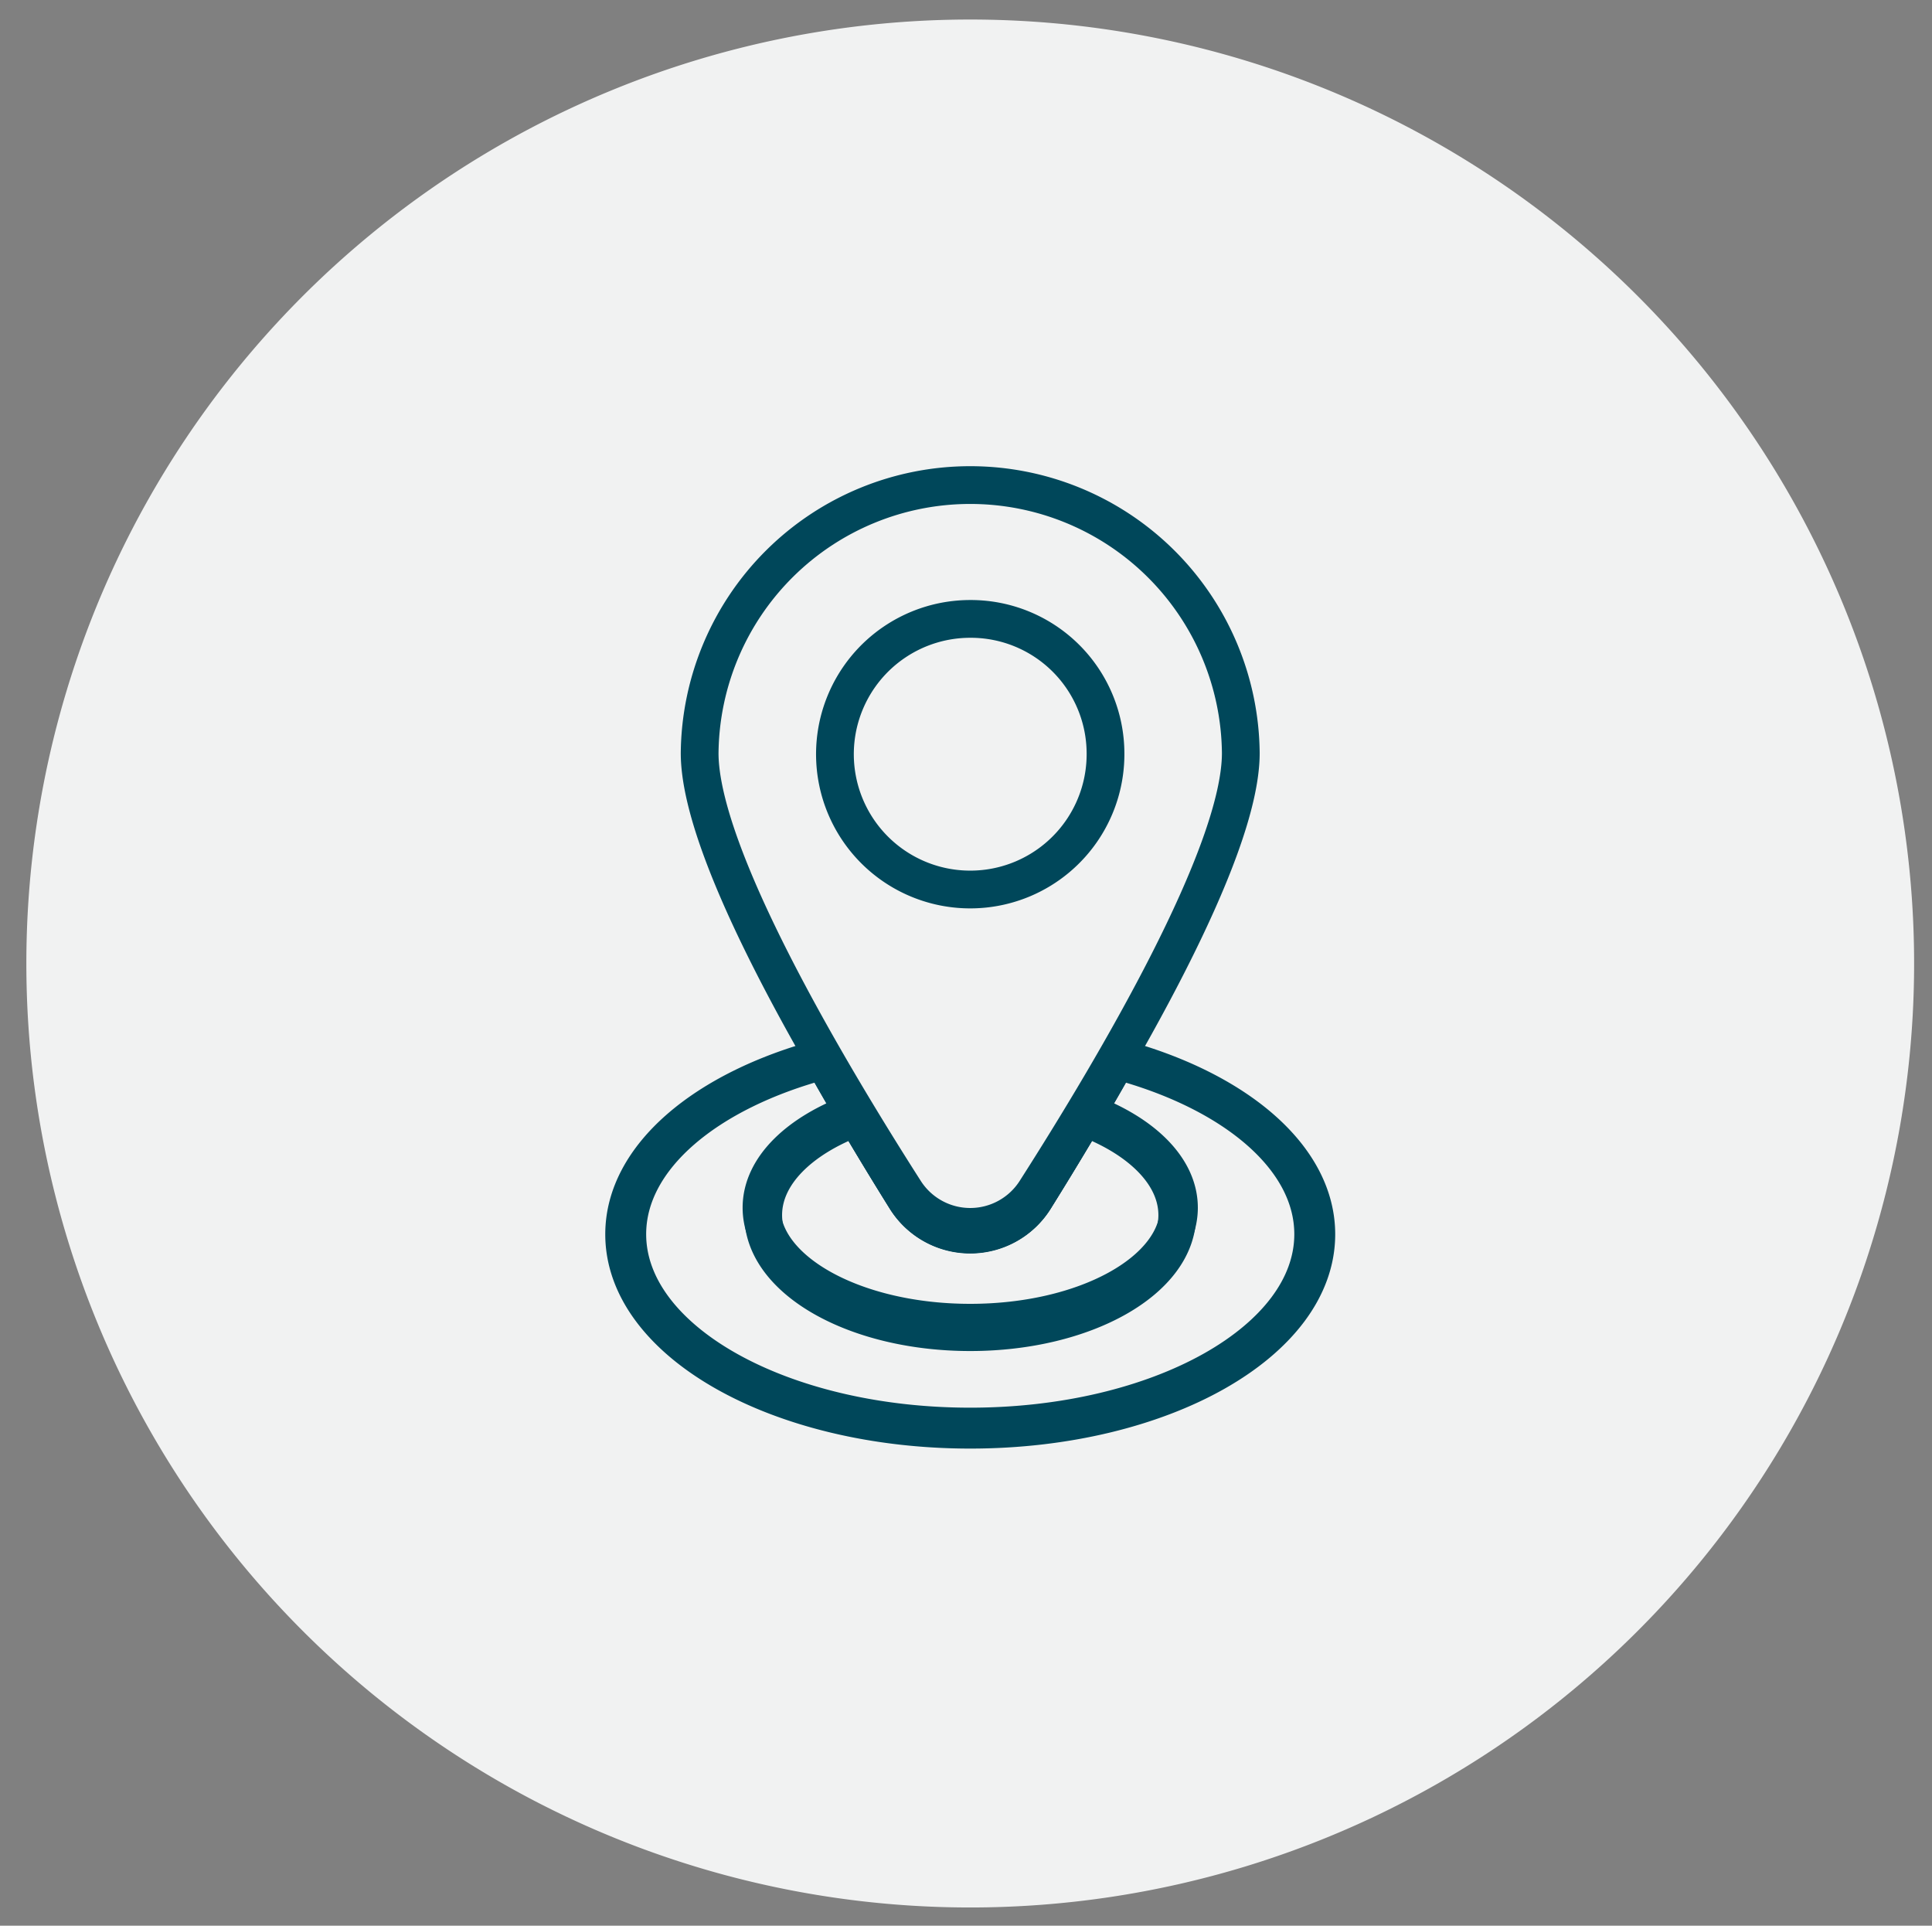
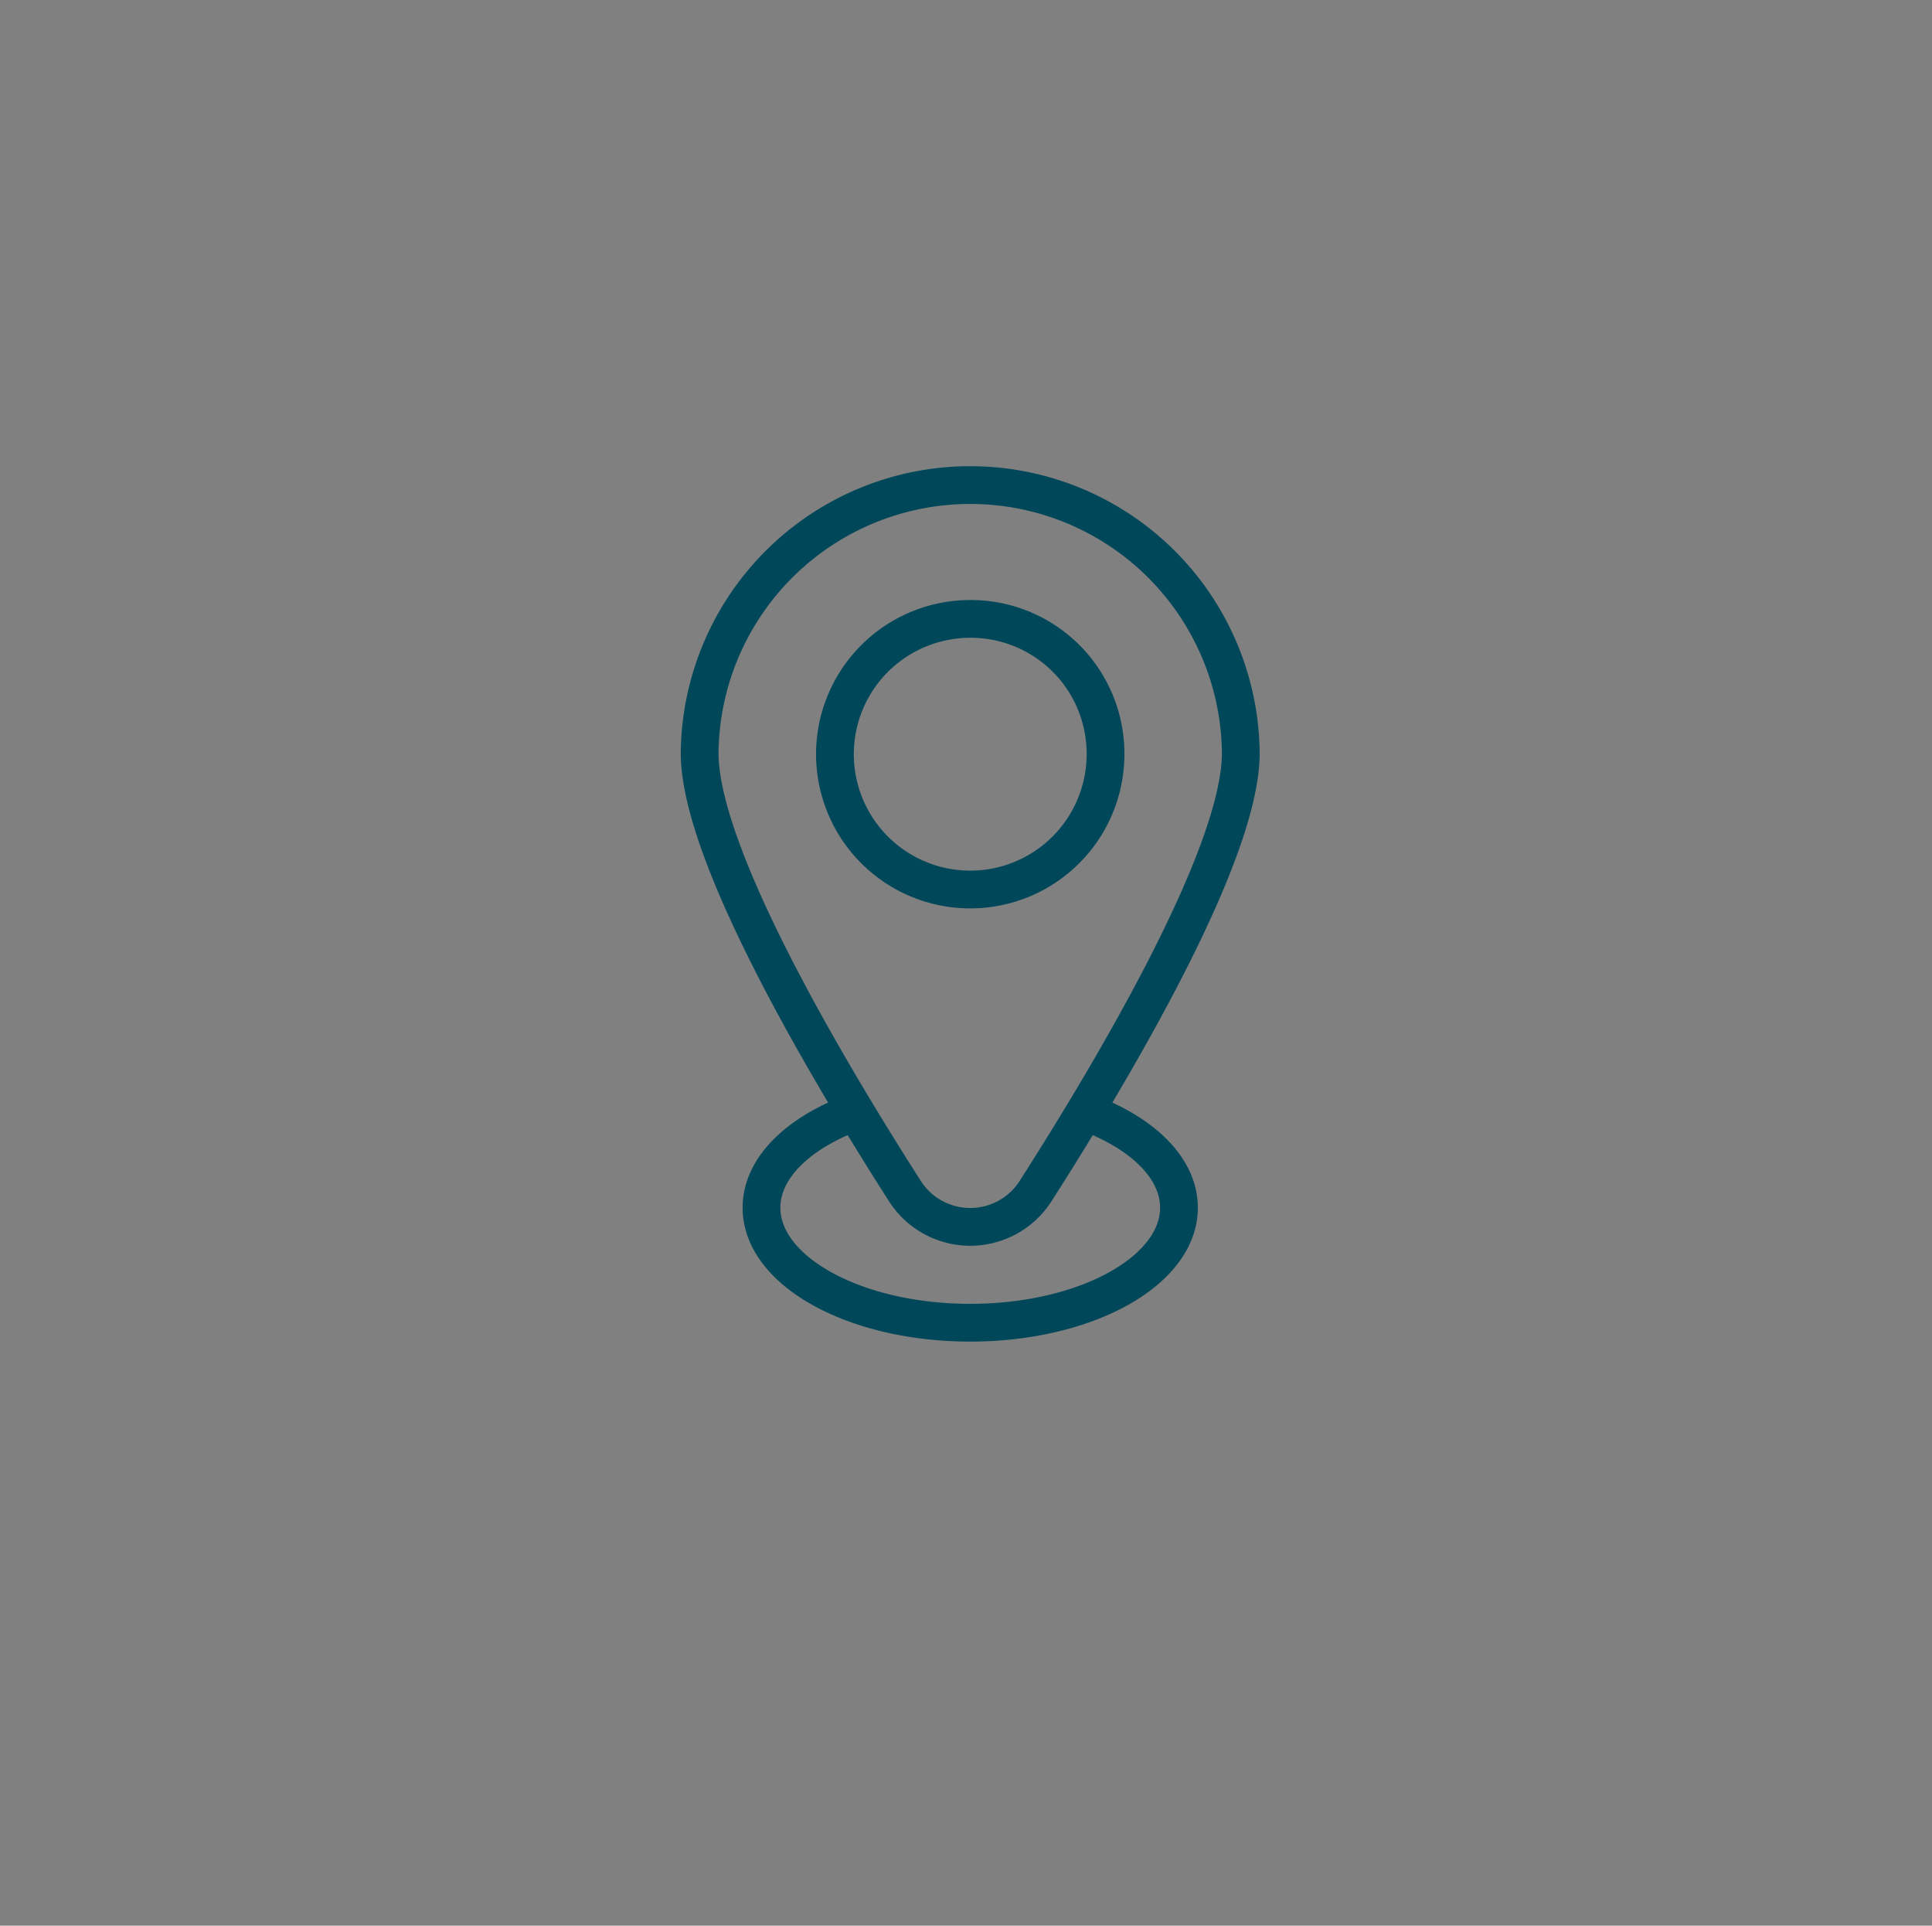
<svg xmlns="http://www.w3.org/2000/svg" id="address" width="153.515" height="153" viewBox="0 0 153.515 153">
  <rect x="0" y="0" width="153.515" height="153" fill="#808080" stroke="none" />
  <defs>
    <clipPath id="clip-path">
      <rect x="2.094" y="1.552" width="150" height="150" fill="none" />
    </clipPath>
    <clipPath id="clip-path-2">
-       <path d="M82.235,95.209a6.027,6.027,0,0,1-10.282,0c-1.201-1.927-2.531-4.11-3.897-6.436-4.462,1.664-7.412,4.519-7.412,7.767,0,5.138,7.365,9.302,16.45,9.302s16.45-4.164,16.45-9.302c0-3.248-2.949-6.103-7.412-7.767-1.366,2.326-2.696,4.509-3.897,6.436" fill="none" />
-     </clipPath>
+       </clipPath>
  </defs>
  <title>icn-address</title>
  <g clip-path="url(#clip-path)">
-     <path d="M77.094,151.552a75,75,0,1,0-75-75,75,75,0,0,0,75,75" fill="#f1f2f2" />
-     <path d="M88.742,84.257c-2.253,4.01-4.57,7.827-6.538,10.961a6.017,6.017,0,0,1-10.22,0c-1.968-3.134-4.285-6.951-6.538-10.961-9.214,2.451-15.602,7.701-15.602,13.801,0,8.441,12.2,15.284,27.25,15.284s27.25-6.843,27.25-15.284C104.344,91.958,97.956,86.708,88.742,84.257Z" fill="none" stroke="#00475a" stroke-miterlimit="10" stroke-width="3" />
-     <path d="M88.849,84.047c-2.274,4.073-4.612,7.95-6.598,11.135a6.052,6.052,0,0,1-10.314,0c-1.986-3.185-4.324-7.062-6.598-11.135-9.299,2.49-15.745,7.823-15.745,14.02,0,8.574,12.312,15.525,27.5,15.525s27.5-6.951,27.5-15.525C104.594,91.87,98.148,86.537,88.849,84.047Z" fill="none" stroke="#00475a" stroke-linecap="round" stroke-linejoin="round" stroke-width="3" />
-   </g>
+     </g>
  <g clip-path="url(#clip-path-2)">
    <ellipse cx="77.094" cy="114.912" rx="10.8" ry="6" fill="none" stroke="#1d2123" stroke-linecap="round" stroke-linejoin="round" stroke-width="2" />
  </g>
  <g clip-path="url(#clip-path)">
-     <path d="M86.132,88.773c-1.366,2.326-2.696,4.509-3.897,6.437a6.028,6.028,0,0,1-10.282,0c-1.201-1.928-2.531-4.111-3.897-6.437-4.463,1.663-7.412,4.519-7.412,7.767,0,5.137,7.365,9.302,16.45,9.302s16.45-4.165,16.45-9.302C93.544,93.292,90.594,90.436,86.132,88.773Z" fill="none" stroke="#00475a" stroke-miterlimit="10" stroke-width="3" />
    <path d="M87.843,59.833a10.75,10.75,0,1,1-10.75-10.66A10.706,10.706,0,0,1,87.843,59.833Zm10.75,0c0,8.012-9.954,24.863-16.316,34.814a6.162,6.162,0,0,1-10.367,0c-6.362-9.951-16.317-26.802-16.317-34.814a21.501,21.501,0,0,1,43,0Zm-12.387,28.491c-1.377,2.285-2.718,4.43-3.929,6.323a6.162,6.162,0,0,1-10.367,0c-1.211-1.893-2.552-4.038-3.929-6.323-4.5,1.634-7.473,4.439-7.473,7.63,0,5.047,7.425,9.138,16.585,9.138s16.586-4.091,16.586-9.138C93.679,92.763,90.705,89.958,86.206,88.324Z" fill="none" stroke="#00475a" stroke-linecap="round" stroke-linejoin="round" stroke-width="3" />
  </g>
</svg>